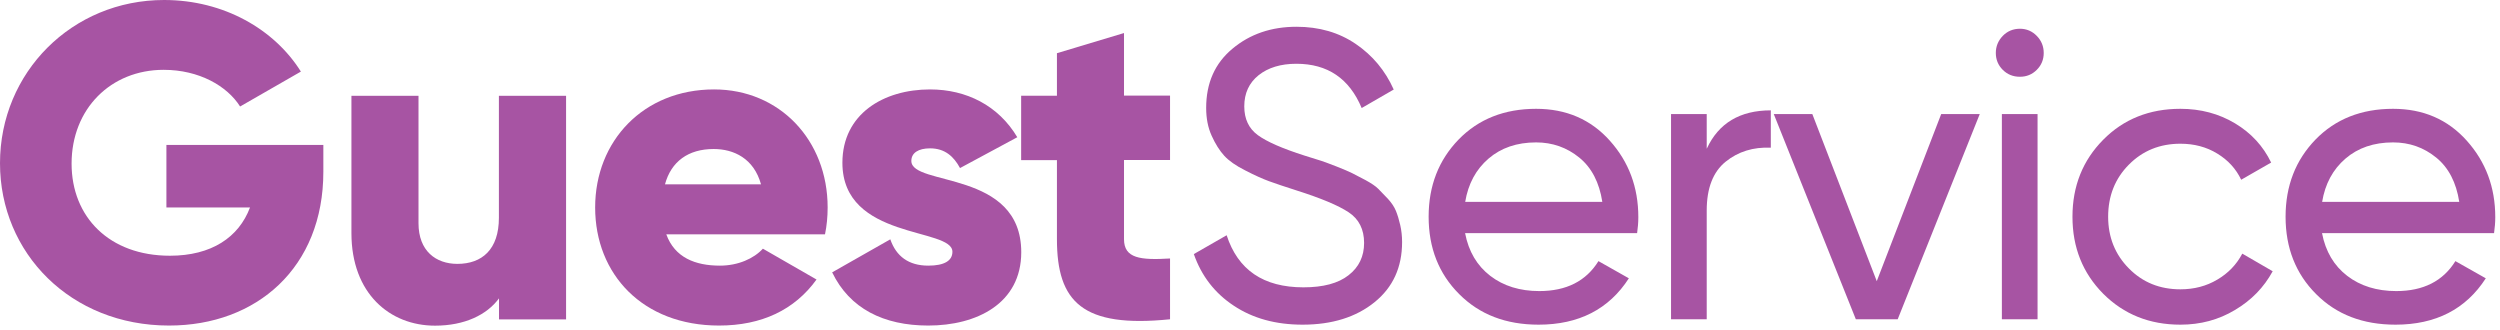
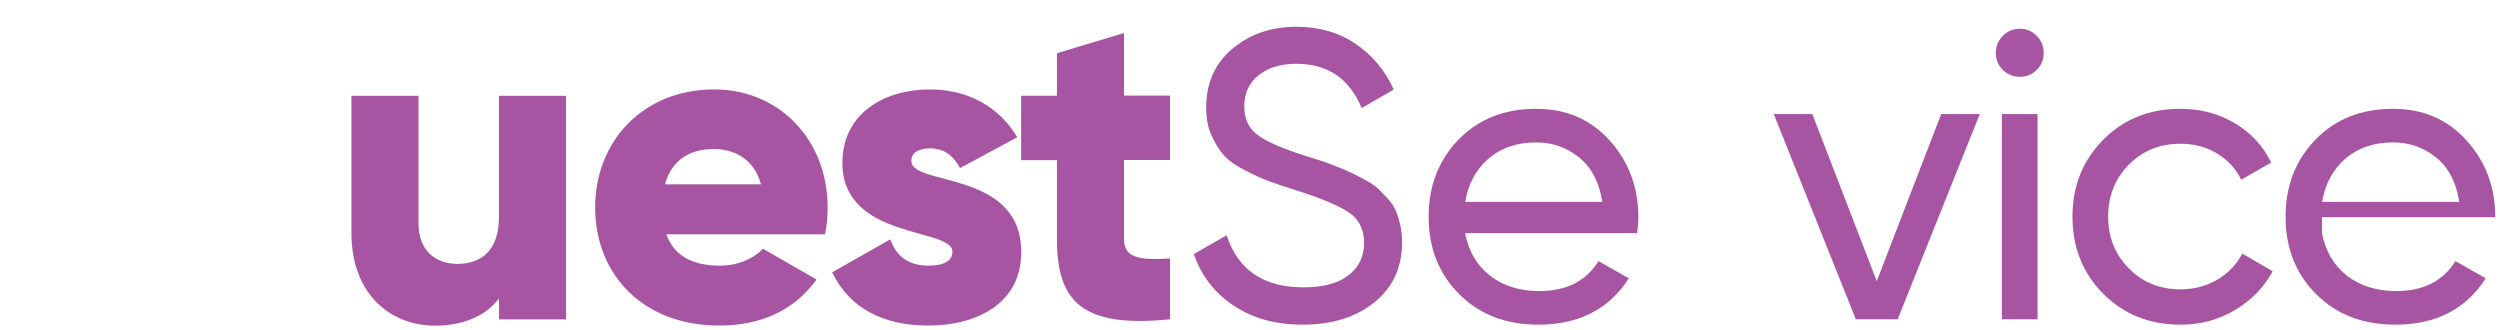
<svg xmlns="http://www.w3.org/2000/svg" width="227" height="30" viewBox="0 0 227 30" fill="none">
-   <path d="M29.36 15.6C29.36 24.29 23.31 29.56 15.35 29.56C6.42 29.56 0 22.98 0 14.82C0 6.58 6.54 0 14.9 0C20.34 0 24.93 2.68 27.32 6.5L21.8 9.67C20.62 7.8 18.07 6.34 14.86 6.34C10.07 6.34 6.5 9.87 6.5 14.86C6.5 19.69 9.91 23.22 15.43 23.22C19.2 23.22 21.68 21.55 22.7 18.84H15.11V13.16H29.36V15.6Z" fill="#A754A3" />
  <path d="M51.4 8.7V29H45.31V27.09C44.21 28.59 42.18 29.57 39.5 29.57C35.4 29.57 31.91 26.65 31.91 21.17V8.7H38V20.27C38 22.79 39.58 23.96 41.53 23.96C43.76 23.96 45.3 22.66 45.3 19.78V8.7H51.4Z" fill="#A754A3" />
  <path d="M65.37 24.12C67.03 24.12 68.46 23.47 69.27 22.58L74.14 25.38C72.15 28.14 69.15 29.56 65.29 29.56C58.35 29.56 54.04 24.89 54.04 18.84C54.04 12.79 58.43 8.12 64.84 8.12C70.77 8.12 75.15 12.71 75.15 18.84C75.15 19.69 75.07 20.5 74.91 21.28H60.5C61.27 23.39 63.13 24.12 65.37 24.12ZM69.1 16.74C68.45 14.38 66.62 13.53 64.8 13.53C62.49 13.53 60.94 14.67 60.38 16.74H69.1Z" fill="#A754A3" />
  <path d="M92.73 22.9C92.73 27.57 88.67 29.56 84.29 29.56C80.23 29.56 77.15 28.02 75.56 24.73L80.84 21.73C81.37 23.27 82.5 24.12 84.29 24.12C85.75 24.12 86.48 23.67 86.48 22.86C86.48 20.63 76.49 21.81 76.49 14.78C76.49 10.35 80.22 8.12 84.45 8.12C87.74 8.12 90.66 9.58 92.37 12.46L87.17 15.26C86.6 14.2 85.79 13.47 84.45 13.47C83.39 13.47 82.75 13.88 82.75 14.61C82.74 16.94 92.73 15.4 92.73 22.9Z" fill="#A754A3" />
  <path d="M102.06 14.54V21.72C102.06 23.47 103.56 23.63 106.24 23.47V28.99C98.28 29.8 95.97 27.41 95.97 21.72V14.54H92.72V8.69H95.97V4.83L102.06 3V8.68H106.24V14.53H102.06V14.54Z" fill="#A754A3" />
  <path d="M118.27 29.48C115.84 29.48 113.76 28.91 112.03 27.76C110.3 26.62 109.09 25.05 108.4 23.07L111.38 21.36C112.4 24.51 114.72 26.09 118.35 26.09C120.14 26.09 121.51 25.73 122.45 24.99C123.39 24.26 123.86 23.28 123.86 22.06C123.86 20.82 123.39 19.89 122.45 19.27C121.51 18.65 119.93 17.99 117.72 17.29C116.63 16.94 115.79 16.66 115.22 16.45C114.65 16.24 113.93 15.92 113.08 15.48C112.22 15.05 111.58 14.6 111.16 14.14C110.74 13.68 110.36 13.08 110.02 12.33C109.68 11.58 109.52 10.74 109.52 9.8C109.52 7.54 110.31 5.75 111.91 4.42C113.5 3.09 115.44 2.43 117.72 2.43C119.78 2.43 121.58 2.95 123.1 3.99C124.63 5.03 125.78 6.41 126.55 8.13L123.64 9.81C122.52 7.13 120.55 5.79 117.71 5.79C116.29 5.79 115.15 6.14 114.28 6.83C113.41 7.53 112.98 8.47 112.98 9.66C112.98 10.8 113.39 11.67 114.21 12.27C115.03 12.87 116.45 13.49 118.46 14.13C119.18 14.35 119.69 14.52 119.99 14.61C120.29 14.71 120.75 14.88 121.39 15.13C122.02 15.38 122.49 15.58 122.79 15.73C123.09 15.88 123.49 16.09 124 16.36C124.51 16.64 124.89 16.89 125.14 17.14C125.39 17.39 125.68 17.69 126.02 18.05C126.35 18.41 126.6 18.78 126.75 19.15C126.9 19.52 127.03 19.95 127.14 20.43C127.25 20.91 127.31 21.43 127.31 21.98C127.31 24.27 126.48 26.09 124.81 27.44C123.13 28.8 120.95 29.48 118.27 29.48Z" fill="#A754A3" />
  <path d="M133.03 21.17C133.35 22.84 134.12 24.13 135.32 25.05C136.52 25.97 138.01 26.43 139.77 26.43C142.23 26.43 144.02 25.52 145.14 23.71L147.9 25.27C146.09 28.08 143.35 29.48 139.7 29.48C136.74 29.48 134.34 28.56 132.49 26.7C130.64 24.85 129.72 22.51 129.72 19.68C129.72 16.87 130.63 14.54 132.44 12.67C134.25 10.81 136.6 9.88 139.48 9.88C142.21 9.88 144.44 10.84 146.17 12.77C147.9 14.7 148.76 17.01 148.76 19.72C148.76 20.19 148.72 20.68 148.65 21.17H133.03ZM139.48 12.93C137.74 12.93 136.3 13.42 135.16 14.4C134.02 15.38 133.31 16.69 133.04 18.33H145.49C145.22 16.57 144.52 15.22 143.4 14.31C142.27 13.39 140.96 12.93 139.48 12.93Z" fill="#A754A3" />
-   <path d="M154.98 13.49C156.05 11.18 157.99 10.02 160.79 10.02V13.41C159.2 13.34 157.83 13.76 156.69 14.68C155.55 15.6 154.97 17.08 154.97 19.11V28.99H151.73V10.36H154.97V13.49H154.98Z" fill="#A754A3" />
  <path d="M176.26 10.36H179.76L172.31 28.99H168.51L161.06 10.36H164.56L170.41 25.53L176.26 10.36Z" fill="#A754A3" />
  <path d="M183.41 6.97C182.79 6.97 182.27 6.76 181.85 6.34C181.43 5.92 181.22 5.41 181.22 4.81C181.22 4.21 181.43 3.7 181.85 3.26C182.27 2.83 182.79 2.61 183.41 2.61C184.01 2.61 184.52 2.83 184.94 3.26C185.36 3.69 185.57 4.21 185.57 4.81C185.57 5.41 185.36 5.92 184.94 6.34C184.52 6.76 184.01 6.97 183.41 6.97ZM181.77 28.99V10.36H185.01V28.99H181.77Z" fill="#A754A3" />
  <path d="M197.98 29.48C195.17 29.48 192.84 28.54 190.97 26.67C189.11 24.79 188.18 22.47 188.18 19.68C188.18 16.9 189.11 14.57 190.97 12.69C192.83 10.81 195.17 9.88 197.98 9.88C199.82 9.88 201.47 10.32 202.94 11.2C204.41 12.08 205.5 13.27 206.22 14.76L203.5 16.32C203.03 15.33 202.3 14.53 201.32 13.94C200.34 13.34 199.23 13.05 197.98 13.05C196.12 13.05 194.56 13.68 193.3 14.95C192.04 16.22 191.42 17.8 191.42 19.68C191.42 21.54 192.05 23.11 193.3 24.37C194.55 25.64 196.11 26.27 197.98 26.27C199.22 26.27 200.34 25.98 201.33 25.39C202.32 24.81 203.08 24.02 203.6 23.03L206.36 24.63C205.56 26.1 204.42 27.27 202.93 28.15C201.45 29.04 199.8 29.48 197.98 29.48Z" fill="#A754A3" />
-   <path d="M210.84 21.17C211.16 22.84 211.93 24.13 213.13 25.05C214.33 25.97 215.82 26.43 217.58 26.43C220.04 26.43 221.83 25.52 222.95 23.71L225.71 25.27C223.9 28.08 221.16 29.48 217.51 29.48C214.55 29.48 212.15 28.56 210.3 26.7C208.45 24.85 207.53 22.51 207.53 19.68C207.53 16.87 208.44 14.54 210.25 12.67C212.06 10.81 214.41 9.88 217.29 9.88C220.02 9.88 222.25 10.84 223.98 12.77C225.71 14.7 226.57 17.01 226.57 19.72C226.57 20.19 226.53 20.68 226.46 21.17H210.84ZM217.29 12.93C215.55 12.93 214.11 13.42 212.97 14.4C211.83 15.38 211.12 16.69 210.85 18.33H223.3C223.03 16.57 222.33 15.22 221.21 14.31C220.08 13.39 218.78 12.93 217.29 12.93Z" fill="#A754A3" />
+   <path d="M210.84 21.17C211.16 22.84 211.93 24.13 213.13 25.05C214.33 25.97 215.82 26.43 217.58 26.43C220.04 26.43 221.83 25.52 222.95 23.71L225.71 25.27C223.9 28.08 221.16 29.48 217.51 29.48C214.55 29.48 212.15 28.56 210.3 26.7C208.45 24.85 207.53 22.51 207.53 19.68C207.53 16.87 208.44 14.54 210.25 12.67C212.06 10.81 214.41 9.88 217.29 9.88C220.02 9.88 222.25 10.84 223.98 12.77C225.71 14.7 226.57 17.01 226.57 19.72H210.84ZM217.29 12.93C215.55 12.93 214.11 13.42 212.97 14.4C211.83 15.38 211.12 16.69 210.85 18.33H223.3C223.03 16.57 222.33 15.22 221.21 14.31C220.08 13.39 218.78 12.93 217.29 12.93Z" fill="#A754A3" />
</svg>